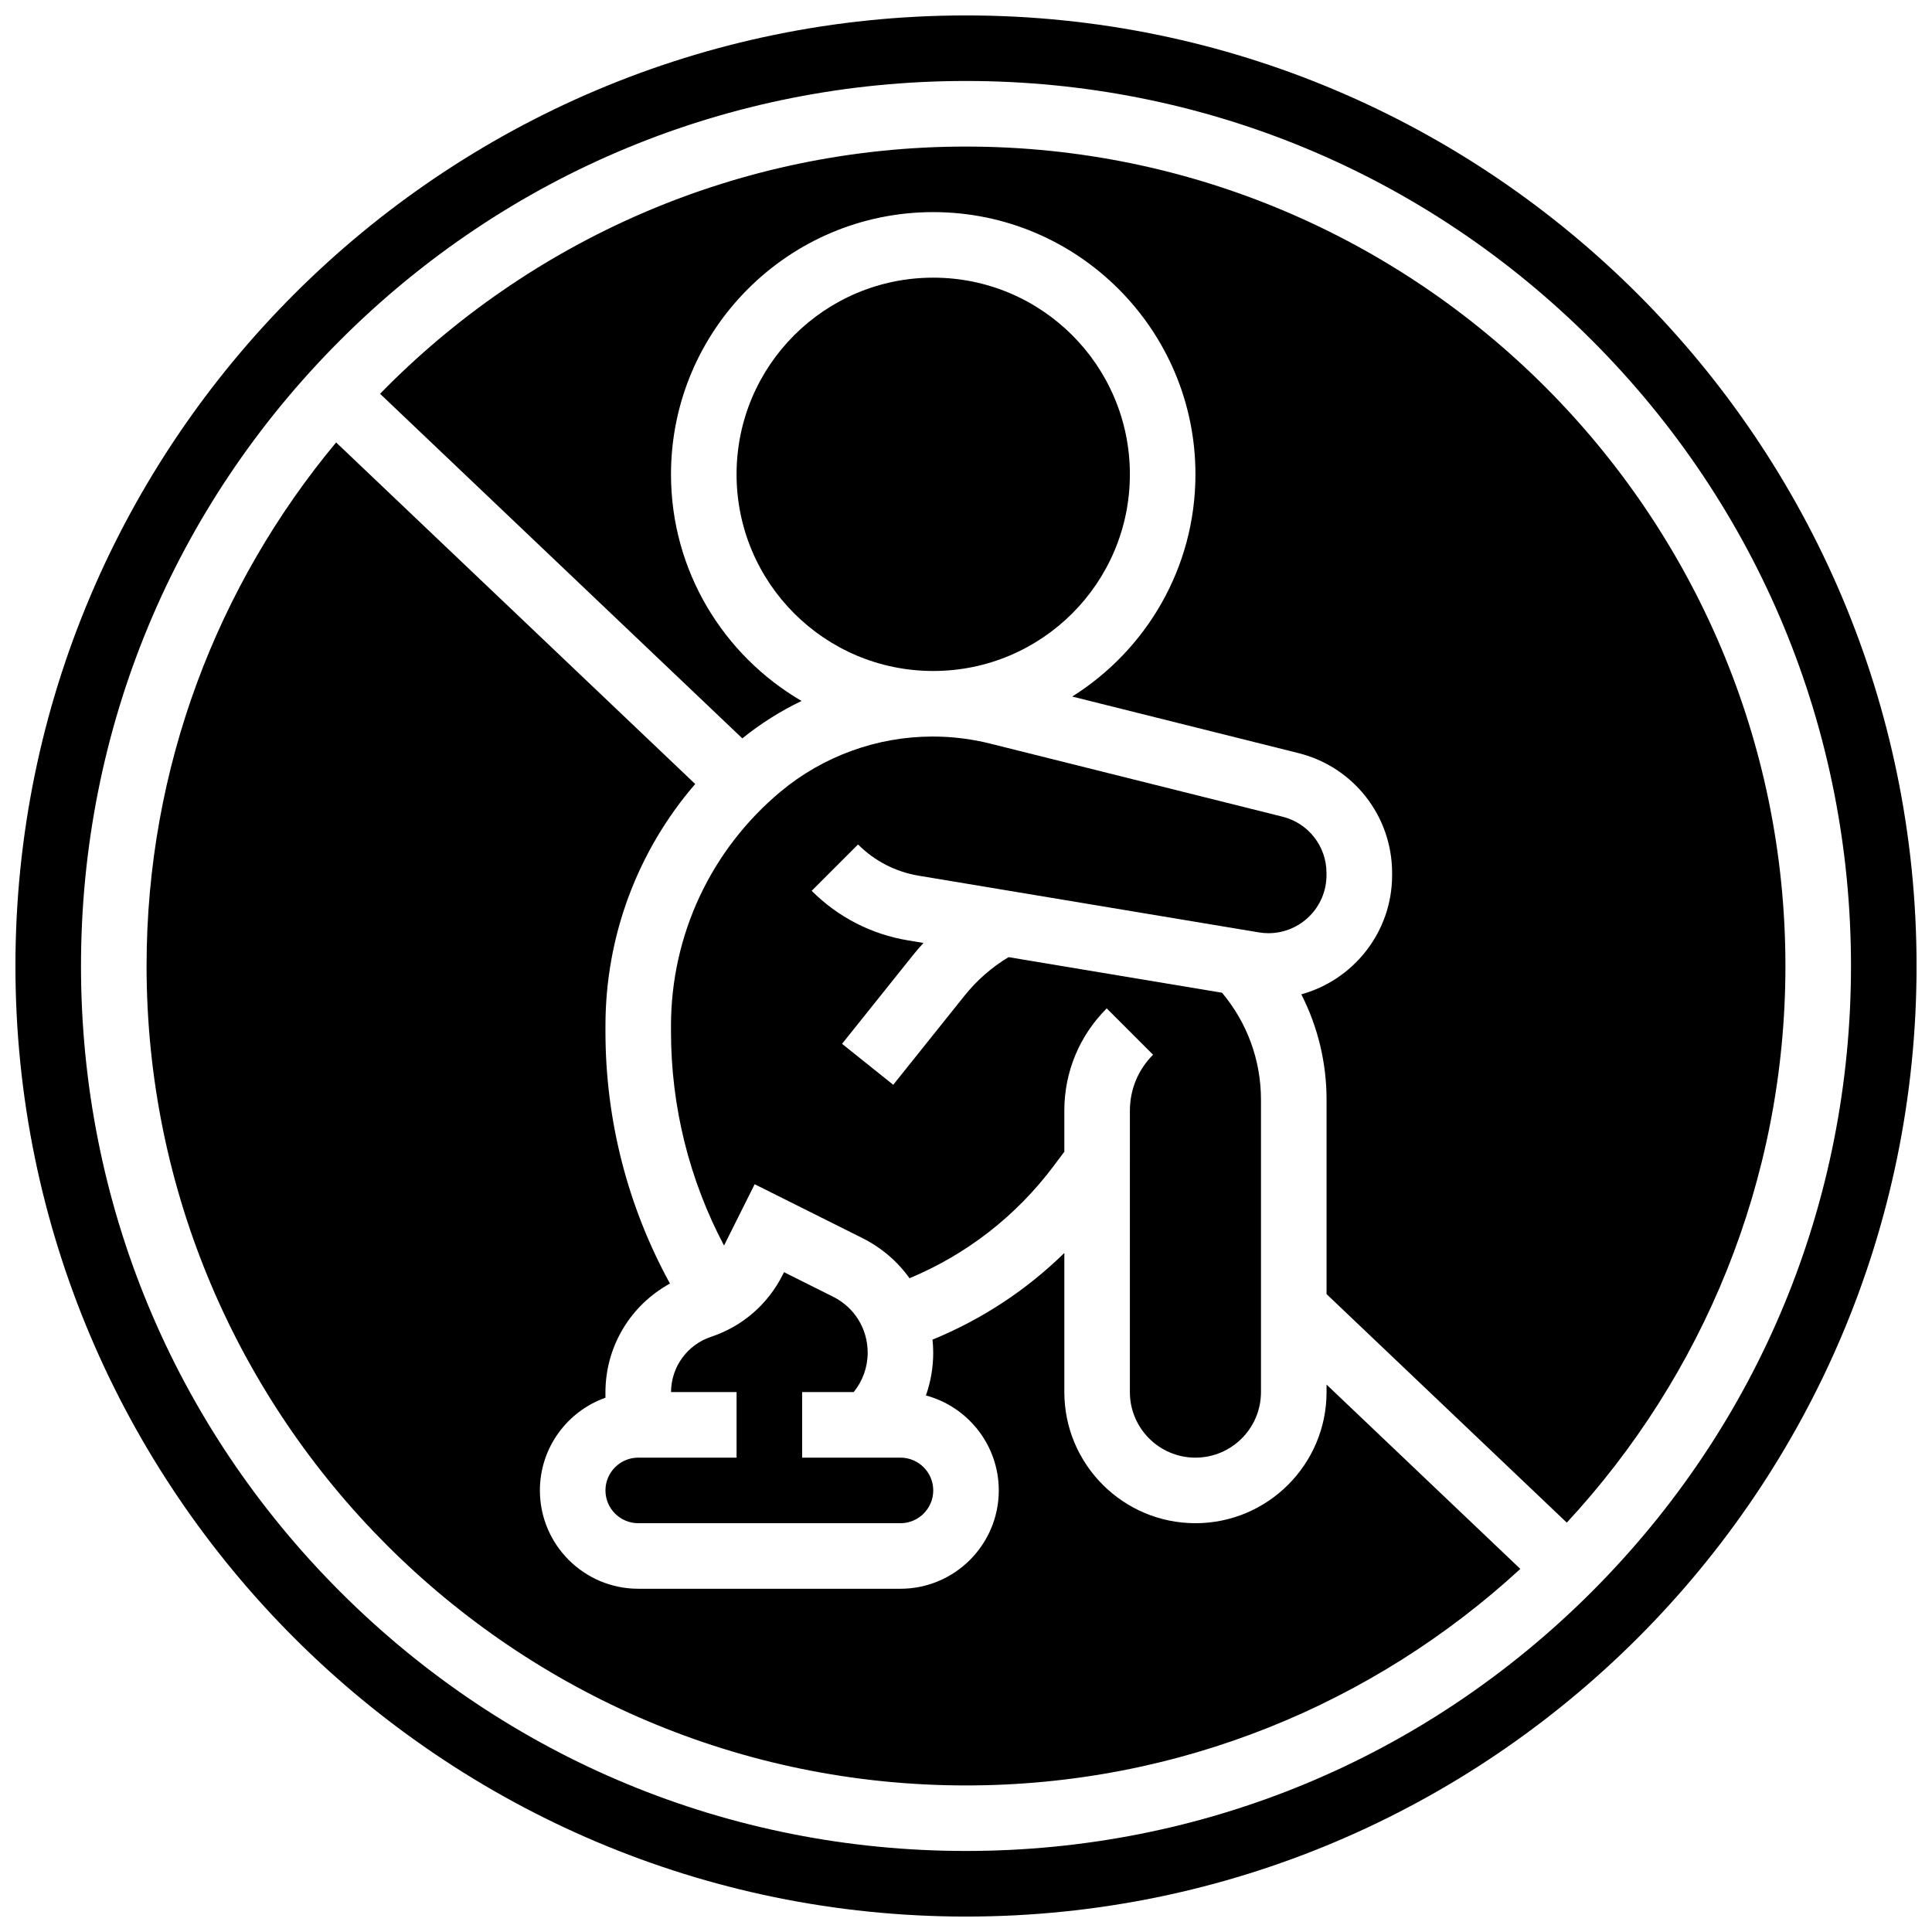
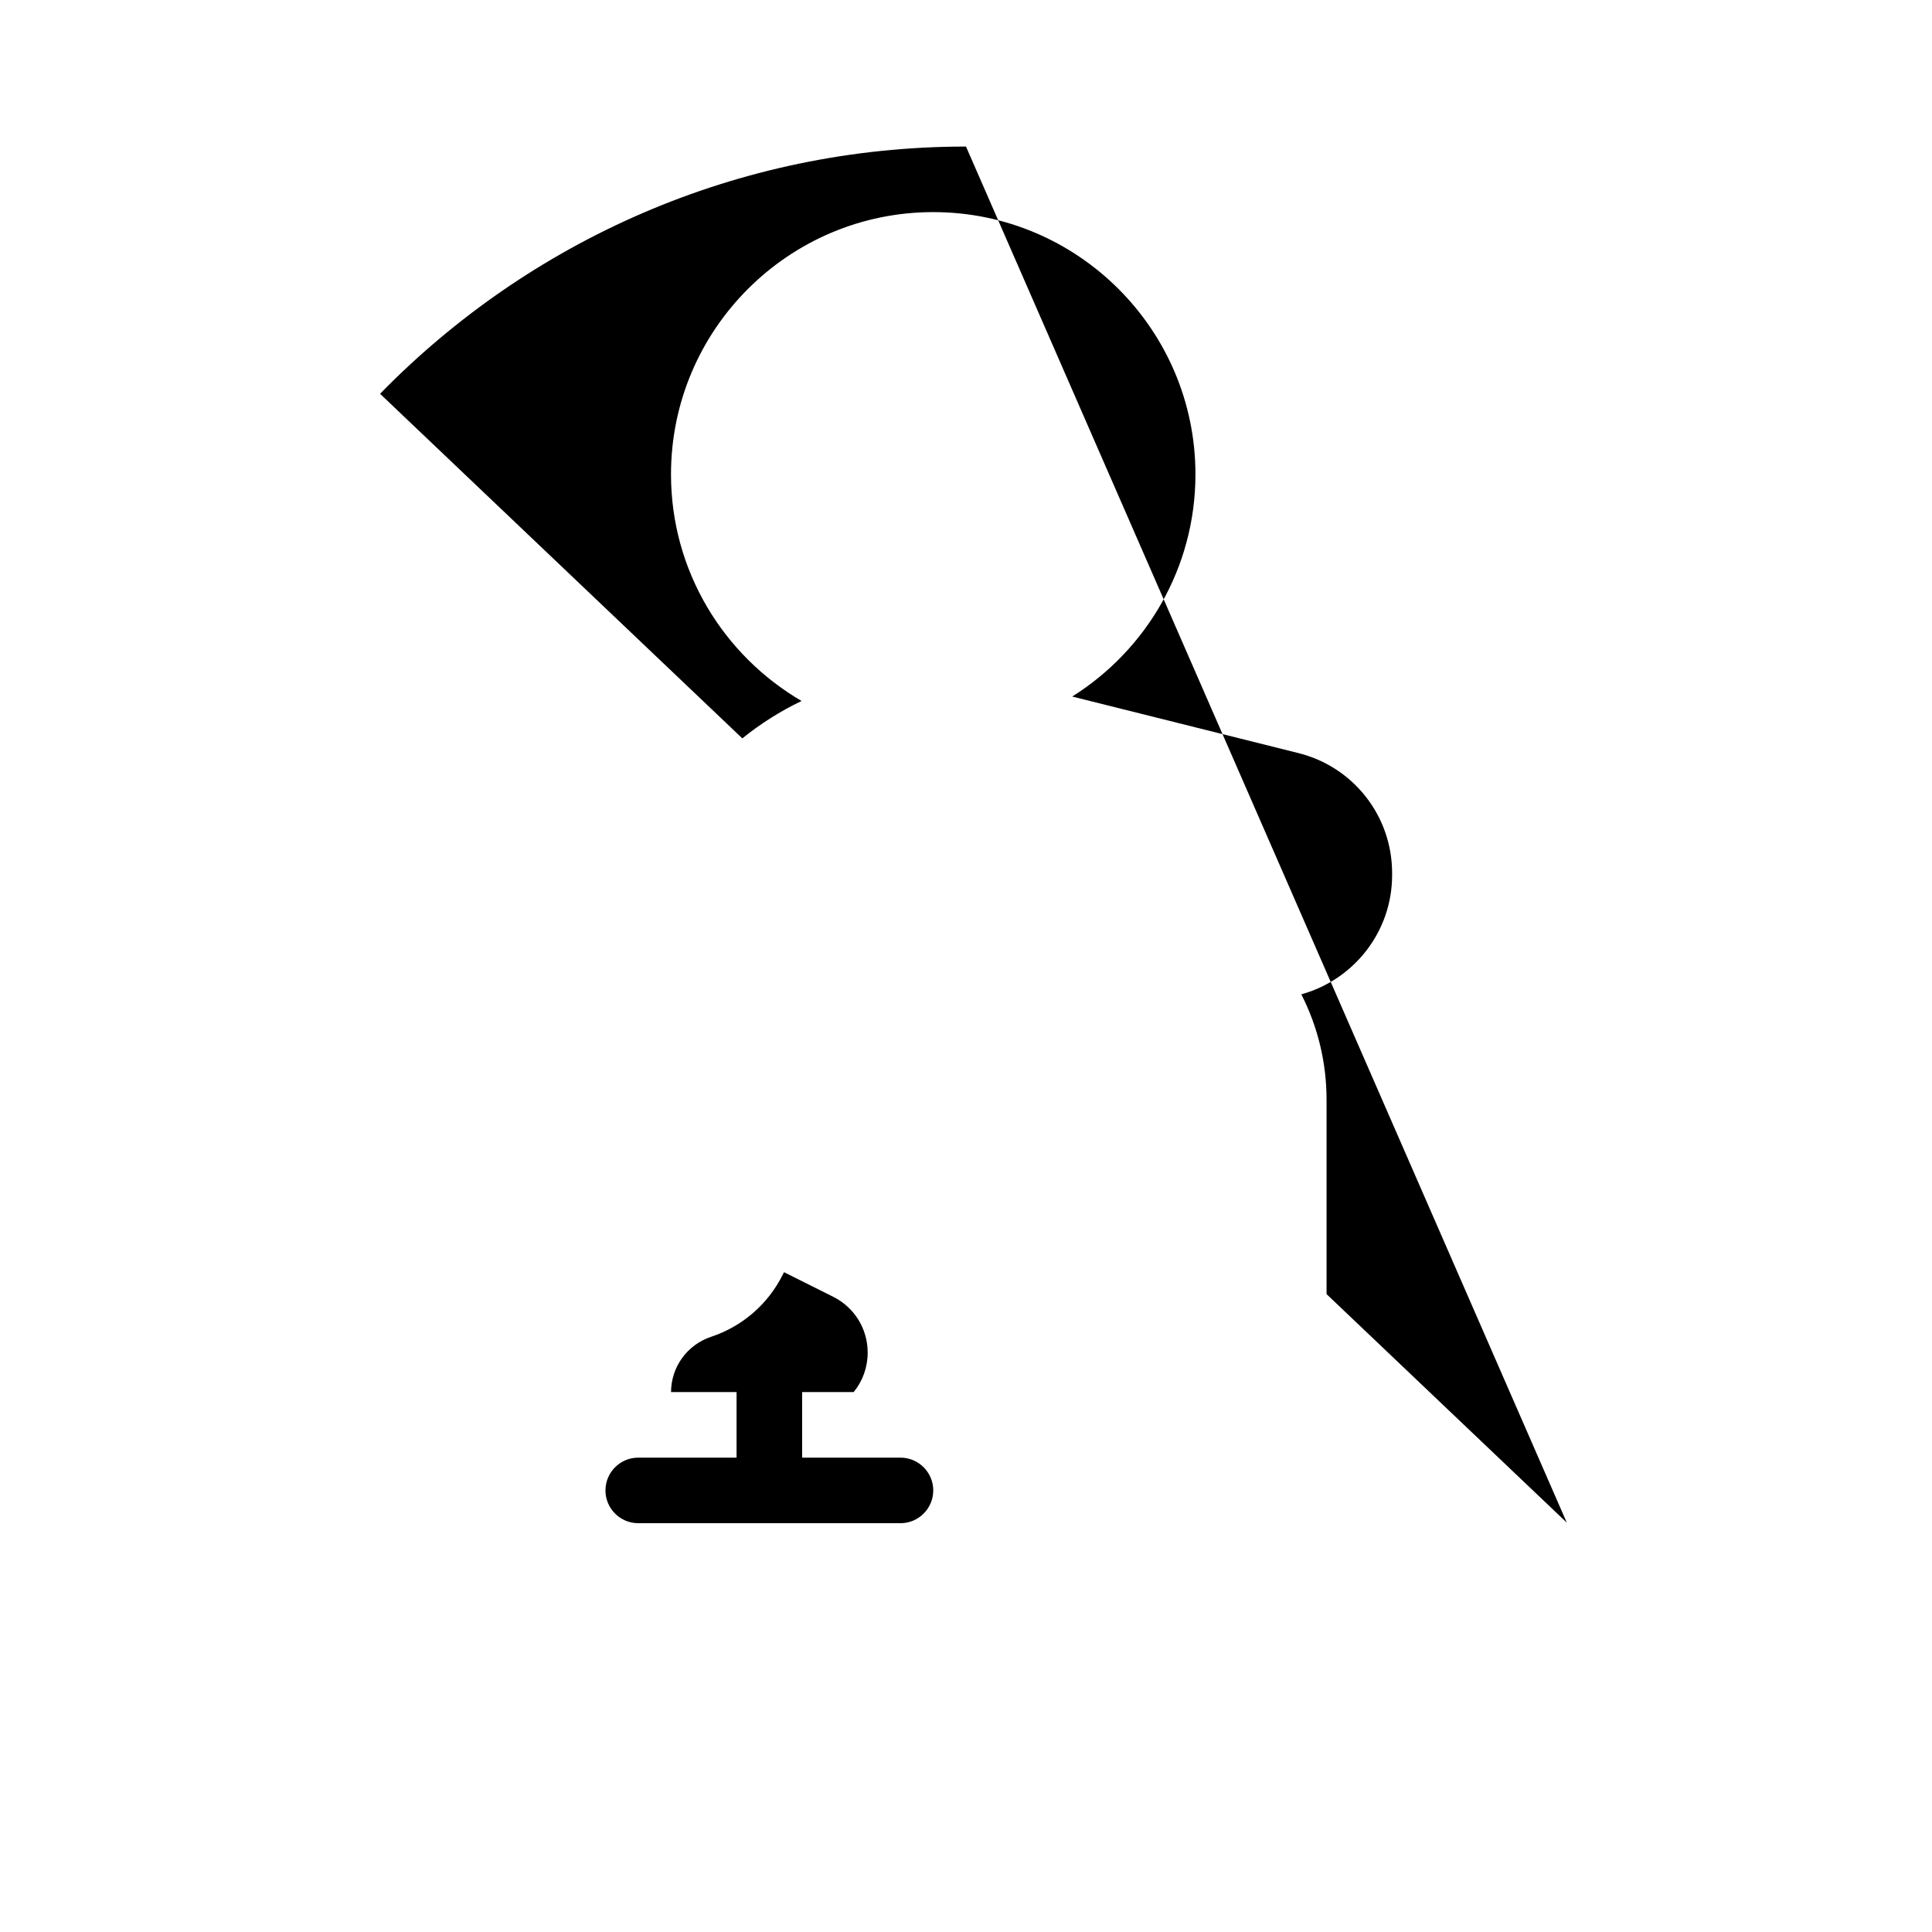
<svg xmlns="http://www.w3.org/2000/svg" width="800px" height="800px" version="1.1" viewBox="144 144 512 512">
  <defs>
    <clipPath id="a">
-       <path d="m148.09 148.09h503.81v503.81h-503.81z" />
-     </clipPath>
+       </clipPath>
  </defs>
-   <path d="m321.82 415.85v1.52c0 19.867 4.84 39.262 14.051 56.707 0.012-0.023 0.027-0.043 0.039-0.066l8.086-16.176 28.562 14.281c5.086 2.543 9.32 6.215 12.473 10.629 15.156-6.316 28.262-16.496 38.195-29.746l2.832-3.777v-10.879c0-10.242 3.988-19.871 11.23-27.113l12.285 12.285c-3.961 3.961-6.141 9.227-6.141 14.828l-0.004 74.578c0 9.578 7.793 17.371 17.371 17.371s17.371-7.793 17.371-17.371v-77.496c0-10.449-3.652-20.402-10.32-28.34l-56.57-9.43c-4.469 2.688-8.387 6.109-11.672 10.211l-18.891 23.613-13.566-10.852 18.891-23.617c0.859-1.078 1.766-2.109 2.688-3.117l-4.109-0.684c-9.723-1.621-18.547-6.164-25.52-13.133l12.285-12.285c4.394 4.394 9.957 7.258 16.09 8.281l90.152 15.023c0.832 0.141 1.684 0.211 2.527 0.211 8.48 0 15.379-6.898 15.379-15.379v-0.574c0-7.07-4.789-13.207-11.652-14.922l-77.453-19.363c-4.984-1.246-10.121-1.879-15.262-1.879-14.691 0-29 5.18-40.289 14.586-18.461 15.398-29.059 38.023-29.059 62.074z" />
-   <path d="m495.55 512.92c0 19.16-15.586 34.746-34.746 34.746-19.16 0-34.746-15.586-34.746-34.746v-36.867c-10.039 9.832-21.855 17.602-34.938 22.965 0.113 1.137 0.191 2.285 0.191 3.445 0 3.926-0.664 7.754-1.938 11.348 11.109 2.981 19.312 13.133 19.312 25.168 0 14.367-11.691 26.059-26.059 26.059h-69.492c-14.367 0-26.059-11.691-26.059-26.059 0-11.324 7.262-20.98 17.371-24.566v-1.422c0-12.184 6.684-23.141 17.098-28.832-11.211-20.441-17.094-43.332-17.094-66.789v-1.52c0-23.77 8.52-46.395 23.785-64.078l-95.16-90.52c-31.352 37.656-50.234 86.035-50.234 138.75 0 119.74 97.418 217.16 217.16 217.16 56.605 0 108.21-21.777 146.9-57.383l-51.355-48.852z" />
-   <path d="m443.43 269.7c0 28.785-23.332 52.117-52.117 52.117s-52.117-23.332-52.117-52.117 23.332-52.117 52.117-52.117 52.117 23.332 52.117 52.117" />
-   <path d="m400 182.84c-60.793 0-115.82 25.121-155.28 65.516l96.004 91.32c4.856-3.922 10.129-7.242 15.699-9.914-20.672-12.055-34.602-34.453-34.602-60.059 0-38.316 31.172-69.492 69.492-69.492 38.316 0 69.492 31.172 69.492 69.492 0 24.797-13.062 46.586-32.66 58.887l59.969 14.992c14.605 3.652 24.809 16.719 24.809 31.777v0.574c0 15.051-10.207 27.754-24.062 31.574 4.367 8.559 6.691 18.082 6.691 27.922v51.523l63.664 60.559c35.934-38.766 57.941-90.613 57.941-147.51 0-119.74-97.418-217.16-217.16-217.16z" />
+   <path d="m400 182.84c-60.793 0-115.82 25.121-155.28 65.516l96.004 91.32c4.856-3.922 10.129-7.242 15.699-9.914-20.672-12.055-34.602-34.453-34.602-60.059 0-38.316 31.172-69.492 69.492-69.492 38.316 0 69.492 31.172 69.492 69.492 0 24.797-13.062 46.586-32.66 58.887l59.969 14.992c14.605 3.652 24.809 16.719 24.809 31.777v0.574c0 15.051-10.207 27.754-24.062 31.574 4.367 8.559 6.691 18.082 6.691 27.922v51.523l63.664 60.559z" />
  <g clip-path="url(#a)">
-     <path d="m400 148.09c-138.9 0-251.91 113-251.91 251.91s113 251.91 251.91 251.91 251.91-113 251.91-251.91c-0.004-138.9-113.01-251.91-251.91-251.91zm165.84 417.74c-44.297 44.301-103.19 68.695-165.84 68.695s-121.54-24.395-165.84-68.691c-44.297-44.301-68.695-103.2-68.695-165.84 0-62.648 24.398-121.54 68.695-165.84s103.19-68.695 165.84-68.695c62.645 0 121.54 24.395 165.84 68.691 44.297 44.301 68.691 103.2 68.691 165.84 0 62.645-24.395 121.54-68.695 165.84z" />
-   </g>
+     </g>
  <path d="m313.14 530.29c-4.789 0-8.688 3.898-8.688 8.688 0 4.789 3.898 8.688 8.688 8.688h69.492c4.789 0 8.688-3.898 8.688-8.688 0-4.789-3.898-8.688-8.688-8.688h-26.059v-17.371h13.652c2.41-2.945 3.719-6.602 3.719-10.457 0-6.312-3.508-11.988-9.152-14.809l-13.02-6.512-0.32 0.637c-3.926 7.856-10.68 13.715-19.016 16.492-6.324 2.109-10.578 7.988-10.605 14.648h17.367v17.371z" />
</svg>